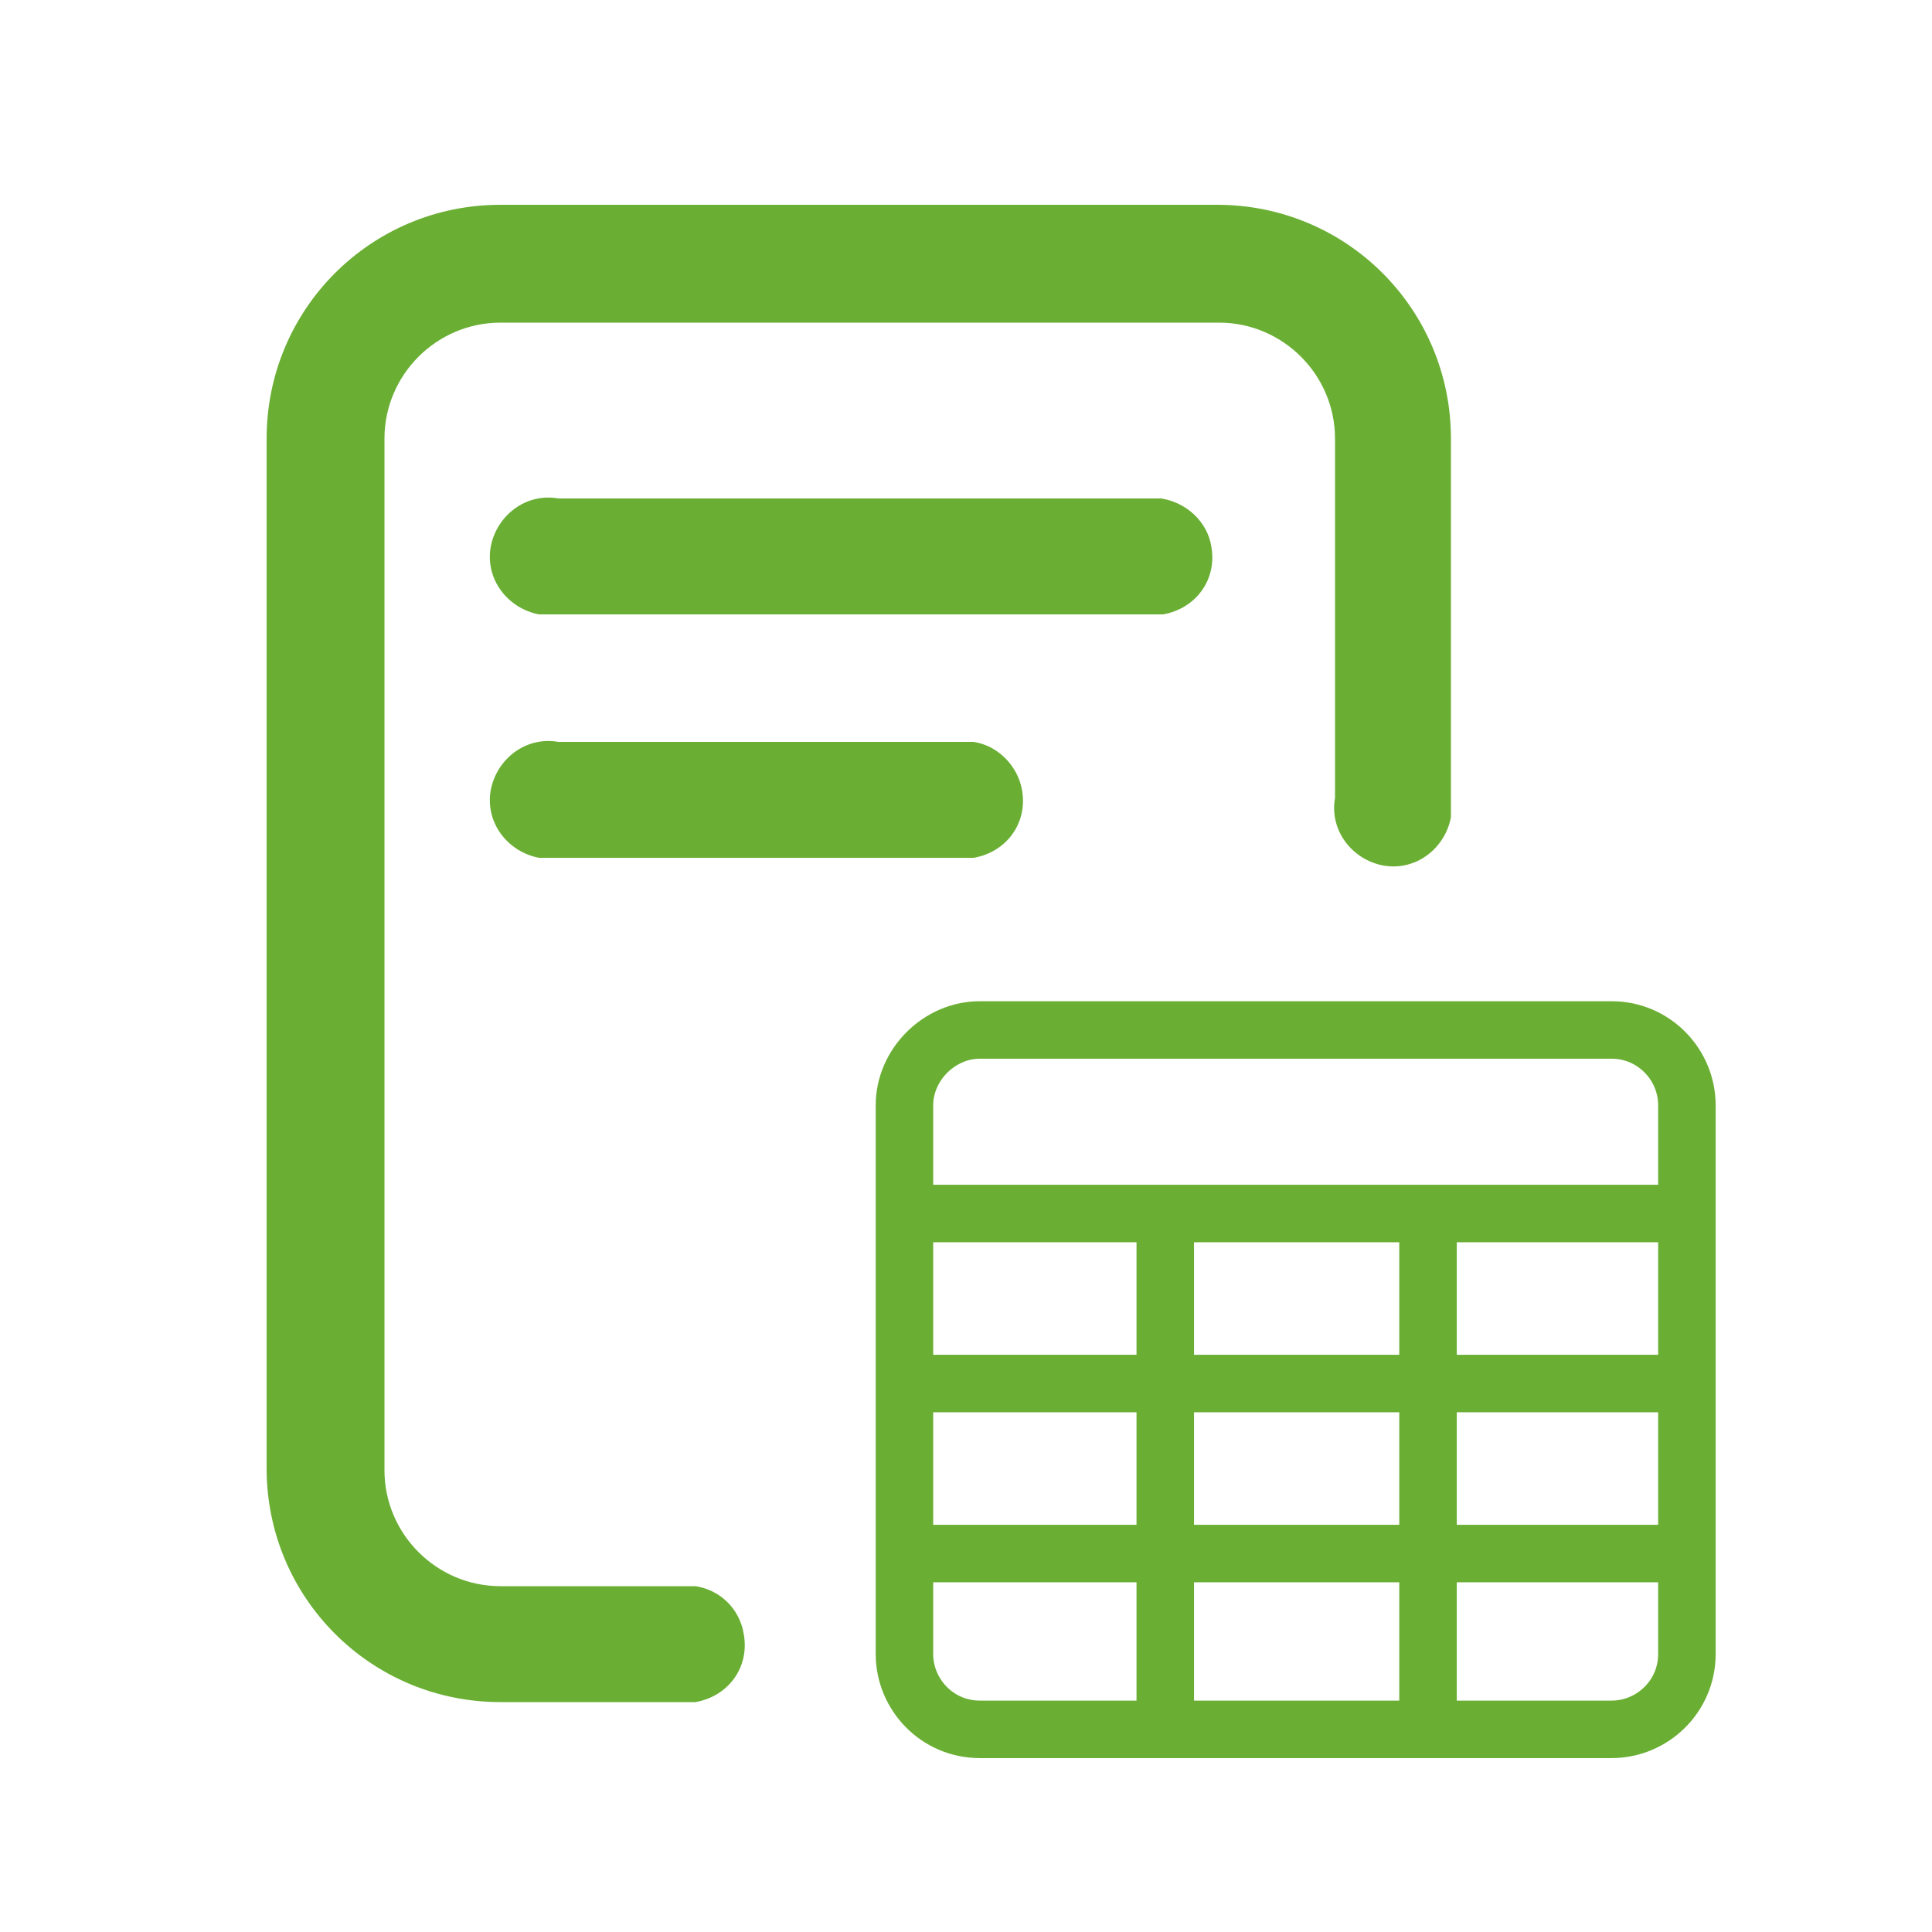
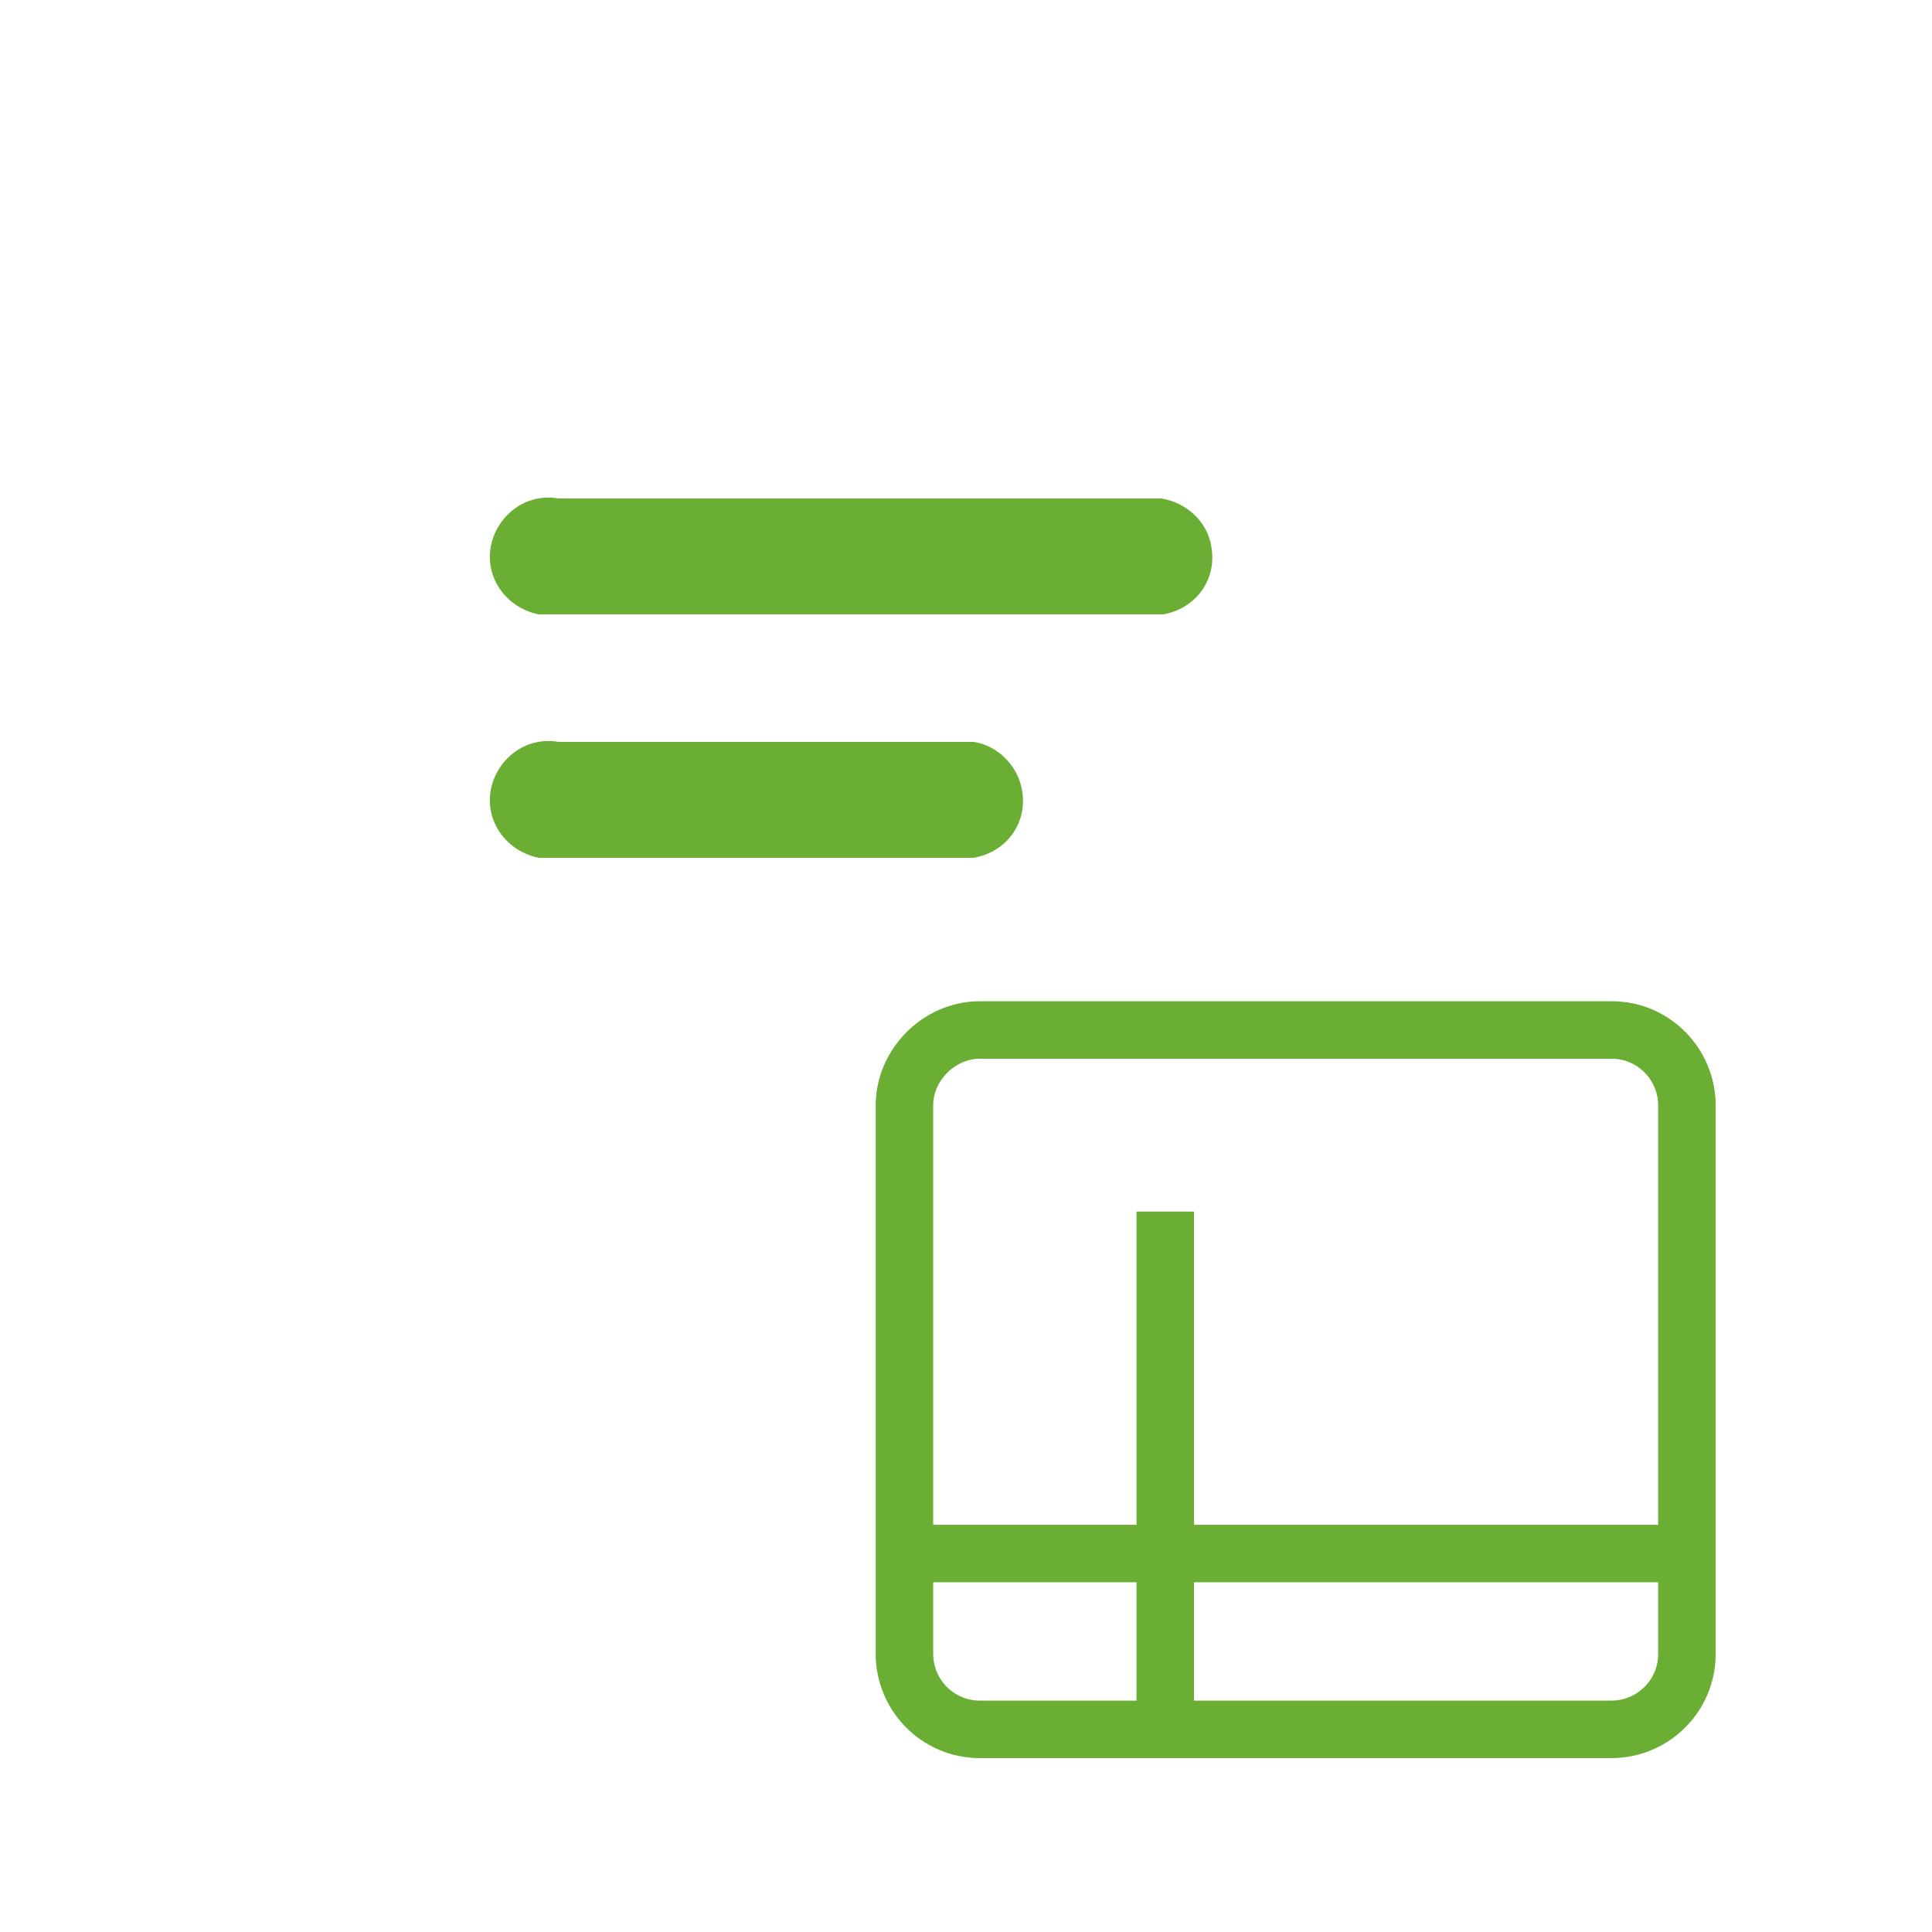
<svg xmlns="http://www.w3.org/2000/svg" version="1.1" id="Layer_1" x="0px" y="0px" viewBox="0 0 100 100" style="enable-background:new 0 0 100 100;" xml:space="preserve">
  <style type="text/css">
	.st0{fill:#6AAF34;}
	.st1{fill:none;stroke:#6AAF34;stroke-width:2.976;stroke-miterlimit:10;}
</style>
  <g id="Artwork_35" transform="translate(36.833 39.481)">
    <g id="Group_858" transform="translate(-36.833 -39.481)">
      <g id="Group_856">
        <path id="Path_3026" class="st0" d="M28.9,53" />
-         <path id="Path_3027" class="st0" d="M36,82.1H25.9c-3.3,0-6-2.7-6-6V22.7c0-3.3,2.7-6,6-6h37.2c3.3,0,6,2.7,6,6v18.6     c-0.3,1.7,0.9,3.2,2.5,3.5c1.7,0.3,3.2-0.9,3.5-2.5c0-0.3,0-0.6,0-1V22.7c0-6.7-5.4-12.1-12.1-12.1H25.9     c-6.7,0-12.1,5.4-12.1,12.1c0,0,0,0,0,0V76c0,6.7,5.4,12.1,12.1,12.1H36c1.7-0.3,2.8-1.8,2.5-3.5C38.3,83.3,37.3,82.3,36,82.1     L36,82.1z" />
        <path id="Path_3028" class="st0" d="M60.1,25.8H28.9c-1.7-0.3-3.2,0.9-3.5,2.5c-0.3,1.7,0.9,3.2,2.5,3.5c0.3,0,0.6,0,1,0h31.3     c1.7-0.3,2.8-1.8,2.5-3.5C62.5,27,61.4,26,60.1,25.8z" />
        <path id="Path_3029" class="st0" d="M50.4,38.4H28.9c-1.7-0.3-3.2,0.9-3.5,2.5c-0.3,1.7,0.9,3.2,2.5,3.5c0.3,0,0.6,0,1,0h21.5     c1.7-0.3,2.8-1.8,2.5-3.5C52.7,39.7,51.7,38.6,50.4,38.4z" />
      </g>
      <g id="Group_857" transform="translate(32.814 42.711)">
        <path id="Rectangle_1465" class="st1" d="M17.9,10.6h32.7c2.2,0,3.9,1.8,3.9,3.9v28.4c0,2.2-1.8,3.9-3.9,3.9H17.9     c-2.2,0-3.9-1.8-3.9-3.9V14.5C14,12.4,15.8,10.6,17.9,10.6z" />
-         <line id="Line_39" class="st1" x1="13.8" y1="20.1" x2="54.6" y2="20.1" />
-         <line id="Line_40" class="st1" x1="13.8" y1="28.9" x2="54.6" y2="28.9" />
        <line id="Line_41" class="st1" x1="13.8" y1="37.7" x2="54.6" y2="37.7" />
        <line id="Line_42" class="st1" x1="27.5" y1="20" x2="27.5" y2="46.8" />
-         <line id="Line_43" class="st1" x1="41.1" y1="20" x2="41.1" y2="46.8" />
      </g>
    </g>
  </g>
</svg>